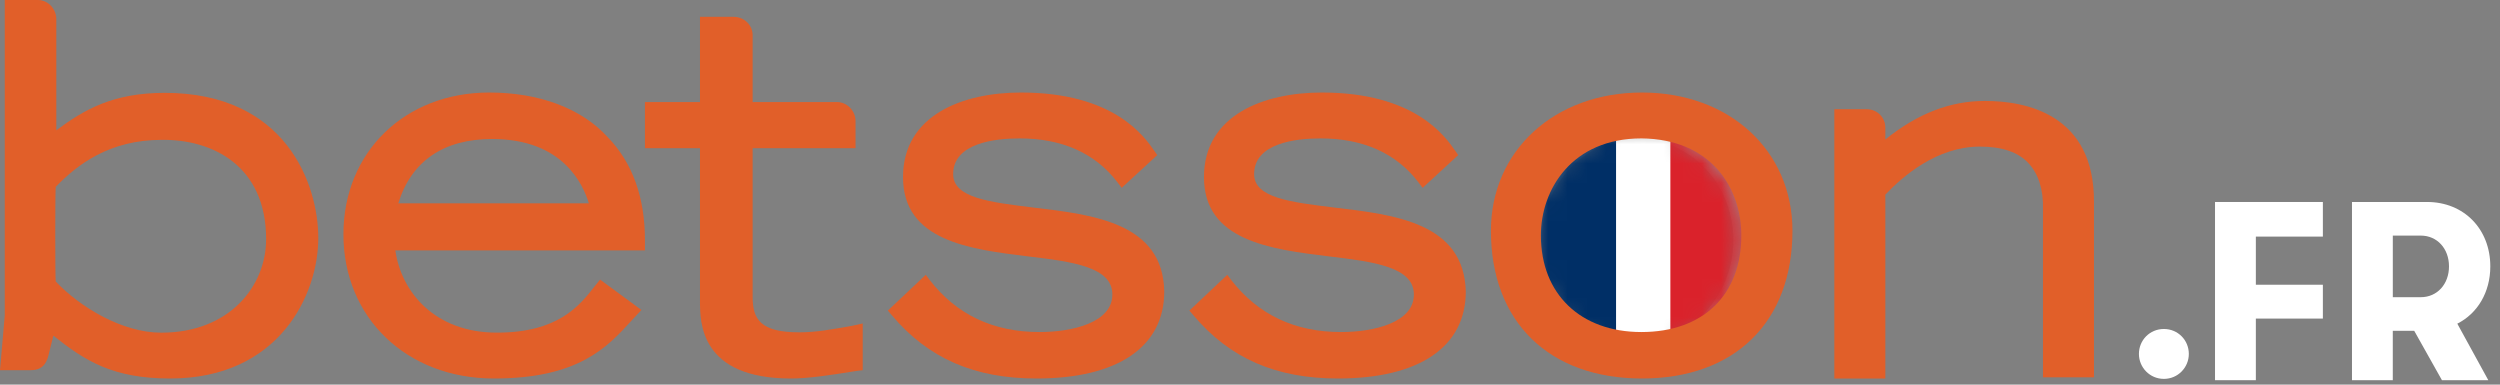
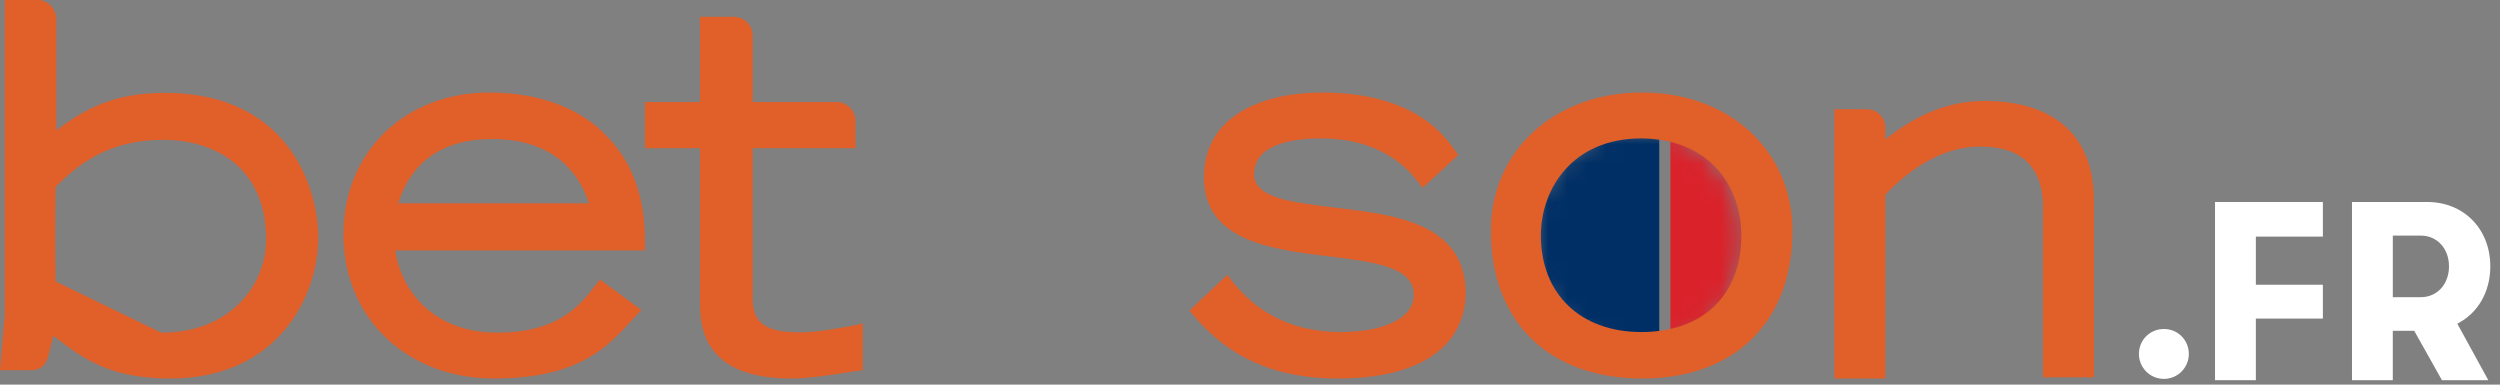
<svg xmlns="http://www.w3.org/2000/svg" width="130" height="20" viewBox="0 0 130 20" fill="none">
  <rect x="0" y="0" width="130" height="20" fill="#808080" stroke="none" />
-   <ellipse cx="85.157" cy="12.489" rx="5.292" ry="5.582" stroke="#979797" stroke-width="0.626" />
  <mask id="mask0_175_530" style="mask-type:luminance" maskUnits="userSpaceOnUse" x="79" y="6" width="12" height="13">
    <ellipse cx="85.157" cy="12.489" rx="5.539" ry="5.83" fill="white" />
  </mask>
  <g mask="url(#mask0_175_530)">
    <rect x="78.466" y="6.973" width="7.816" height="11.033" fill="#002F66" />
-     <rect x="84.035" y="6.973" width="3.615" height="11.033" fill="white" />
    <rect x="86.859" y="6.973" width="5.667" height="11.033" fill="#DA222B" />
  </g>
-   <path fill-rule="evenodd" clip-rule="evenodd" d="M2.928 6.777C4.377 5.694 5.887 4.828 8.568 4.828C14.856 4.828 16.551 9.563 16.551 12.379C16.551 15.319 14.517 19.682 8.846 19.682C5.856 19.682 4.407 18.754 2.774 17.454L2.558 18.321C2.466 18.754 2.312 19.249 1.603 19.249H1.202H0L0.247 16.402V0H1.973C2.497 0 2.928 0.464 2.928 0.99V6.777ZM8.383 17.299C11.958 17.299 13.838 14.854 13.838 12.441C13.838 8.603 11.034 7.242 8.414 7.272C5.671 7.272 4.007 8.572 2.897 9.717C2.866 10.243 2.866 14.174 2.897 14.638C4.161 15.969 6.349 17.299 8.383 17.299Z" fill="#E15F29" />
+   <path fill-rule="evenodd" clip-rule="evenodd" d="M2.928 6.777C4.377 5.694 5.887 4.828 8.568 4.828C14.856 4.828 16.551 9.563 16.551 12.379C16.551 15.319 14.517 19.682 8.846 19.682C5.856 19.682 4.407 18.754 2.774 17.454L2.558 18.321C2.466 18.754 2.312 19.249 1.603 19.249H1.202H0L0.247 16.402V0H1.973C2.497 0 2.928 0.464 2.928 0.99V6.777ZM8.383 17.299C11.958 17.299 13.838 14.854 13.838 12.441C13.838 8.603 11.034 7.242 8.414 7.272C5.671 7.272 4.007 8.572 2.897 9.717C2.866 10.243 2.866 14.174 2.897 14.638Z" fill="#E15F29" />
  <path fill-rule="evenodd" clip-rule="evenodd" d="M17.858 12.185C17.858 7.909 21.049 4.811 25.437 4.811C28.014 4.811 30.224 5.617 31.604 7.135C32.893 8.467 33.537 10.264 33.537 12.495V13.021H20.558C20.865 15.19 22.614 17.297 25.836 17.297C29.027 17.297 30.131 15.902 30.929 14.88L31.205 14.539L33.353 16.119L32.862 16.646C31.574 18.071 30.07 19.682 25.682 19.682C21.141 19.682 17.858 16.522 17.858 12.185ZM25.59 7.228C23.074 7.228 21.386 8.374 20.711 10.574H30.622C30.315 9.582 29.272 7.228 25.59 7.228Z" fill="#E15F29" />
  <path d="M41.564 17.281C39.541 17.281 39.137 16.604 39.137 15.434V7.708H44.488V6.292C44.488 5.769 44.053 5.307 43.524 5.307H39.137V1.829C39.137 1.306 38.702 0.875 38.142 0.875H36.399V5.307H33.537V7.708H36.399V15.65C36.399 16.758 36.399 19.682 41.128 19.682C41.999 19.682 43.057 19.528 44.581 19.282L44.861 19.251V16.82L44.301 16.943C43.244 17.127 42.466 17.281 41.564 17.281Z" fill="#E15F29" />
-   <path d="M53.719 10.791C51.475 10.512 49.564 10.295 49.564 9.056C49.564 7.445 51.717 7.197 53.021 7.197C55.235 7.197 56.963 7.971 58.115 9.489L58.328 9.768L60.178 8.064L60.026 7.847C59.51 7.104 57.934 4.811 53.082 4.811C50.11 4.811 46.957 5.957 46.957 9.211C46.957 12.525 50.413 12.959 53.446 13.331C55.811 13.61 57.843 13.889 57.843 15.314C57.843 16.77 55.781 17.266 54.052 17.266C51.657 17.266 49.746 16.367 48.352 14.57L48.139 14.291L46.168 16.15L46.38 16.398C48.261 18.629 50.656 19.682 53.901 19.682C58.115 19.682 60.541 18.04 60.541 15.159C60.481 11.596 56.872 11.162 53.719 10.791Z" fill="#E15F29" />
  <path d="M69.368 10.791C67.124 10.512 65.214 10.295 65.214 9.056C65.214 7.445 67.367 7.197 68.671 7.197C70.884 7.197 72.613 7.971 73.765 9.489L73.977 9.768L75.827 8.064L75.675 7.847C75.16 7.104 73.583 4.811 68.731 4.811C65.76 4.811 62.606 5.957 62.606 9.211C62.606 12.525 66.063 12.959 69.095 13.331C71.46 13.61 73.522 13.889 73.522 15.314C73.522 16.77 71.46 17.266 69.732 17.266C67.336 17.266 65.426 16.367 64.031 14.57L63.819 14.291L61.848 16.15L62.06 16.398C63.94 18.629 66.336 19.682 69.58 19.682C73.795 19.682 76.221 18.04 76.221 15.159C76.13 11.596 72.552 11.162 69.368 10.791Z" fill="#E15F29" />
  <path fill-rule="evenodd" clip-rule="evenodd" d="M77.528 11.999C77.528 7.847 80.821 4.811 85.383 4.811C89.915 4.811 93.208 7.816 93.208 11.999C93.208 16.739 90.217 19.682 85.383 19.682C80.549 19.682 77.528 16.739 77.528 11.999ZM85.353 17.266C88.555 17.266 90.549 15.345 90.549 12.247C90.549 9.737 88.948 7.228 85.353 7.197C81.757 7.197 80.126 9.83 80.126 12.247C80.126 15.283 82.18 17.266 85.353 17.266Z" fill="#E15F29" />
  <path d="M103.221 5.249C101.413 5.249 99.725 5.896 98.038 7.253V6.636C98.038 6.112 97.616 5.68 97.073 5.68H95.385V19.682H98.038V10.121C98.942 9.165 100.72 7.623 102.95 7.623C104.095 7.623 104.939 7.901 105.482 8.487C105.994 9.042 106.265 9.844 106.235 10.893V19.621H108.887V10.523C108.917 5.927 105.331 5.249 103.221 5.249Z" fill="#E15F29" />
  <path d="M112.522 19.702C113.255 19.702 113.819 19.106 113.819 18.404C113.819 17.689 113.255 17.107 112.522 17.107C111.788 17.107 111.224 17.689 111.224 18.404C111.224 19.106 111.788 19.702 112.522 19.702Z" fill="white" />
  <path d="M117.304 19.77V16.566H120.789V14.806H117.304V12.303H120.789V10.503H115.181V19.77H117.304Z" fill="white" />
  <path fill-rule="evenodd" clip-rule="evenodd" d="M126.208 10.503C128.121 10.503 129.496 11.906 129.496 13.852C129.496 15.203 128.828 16.302 127.78 16.831L129.392 19.77H126.981L125.539 17.202H124.425V19.77H122.303V10.503H126.208ZM127.348 13.852C127.348 12.926 126.732 12.251 125.88 12.251H124.426V15.454H125.88C126.732 15.454 127.348 14.779 127.348 13.852Z" fill="white" />
</svg>